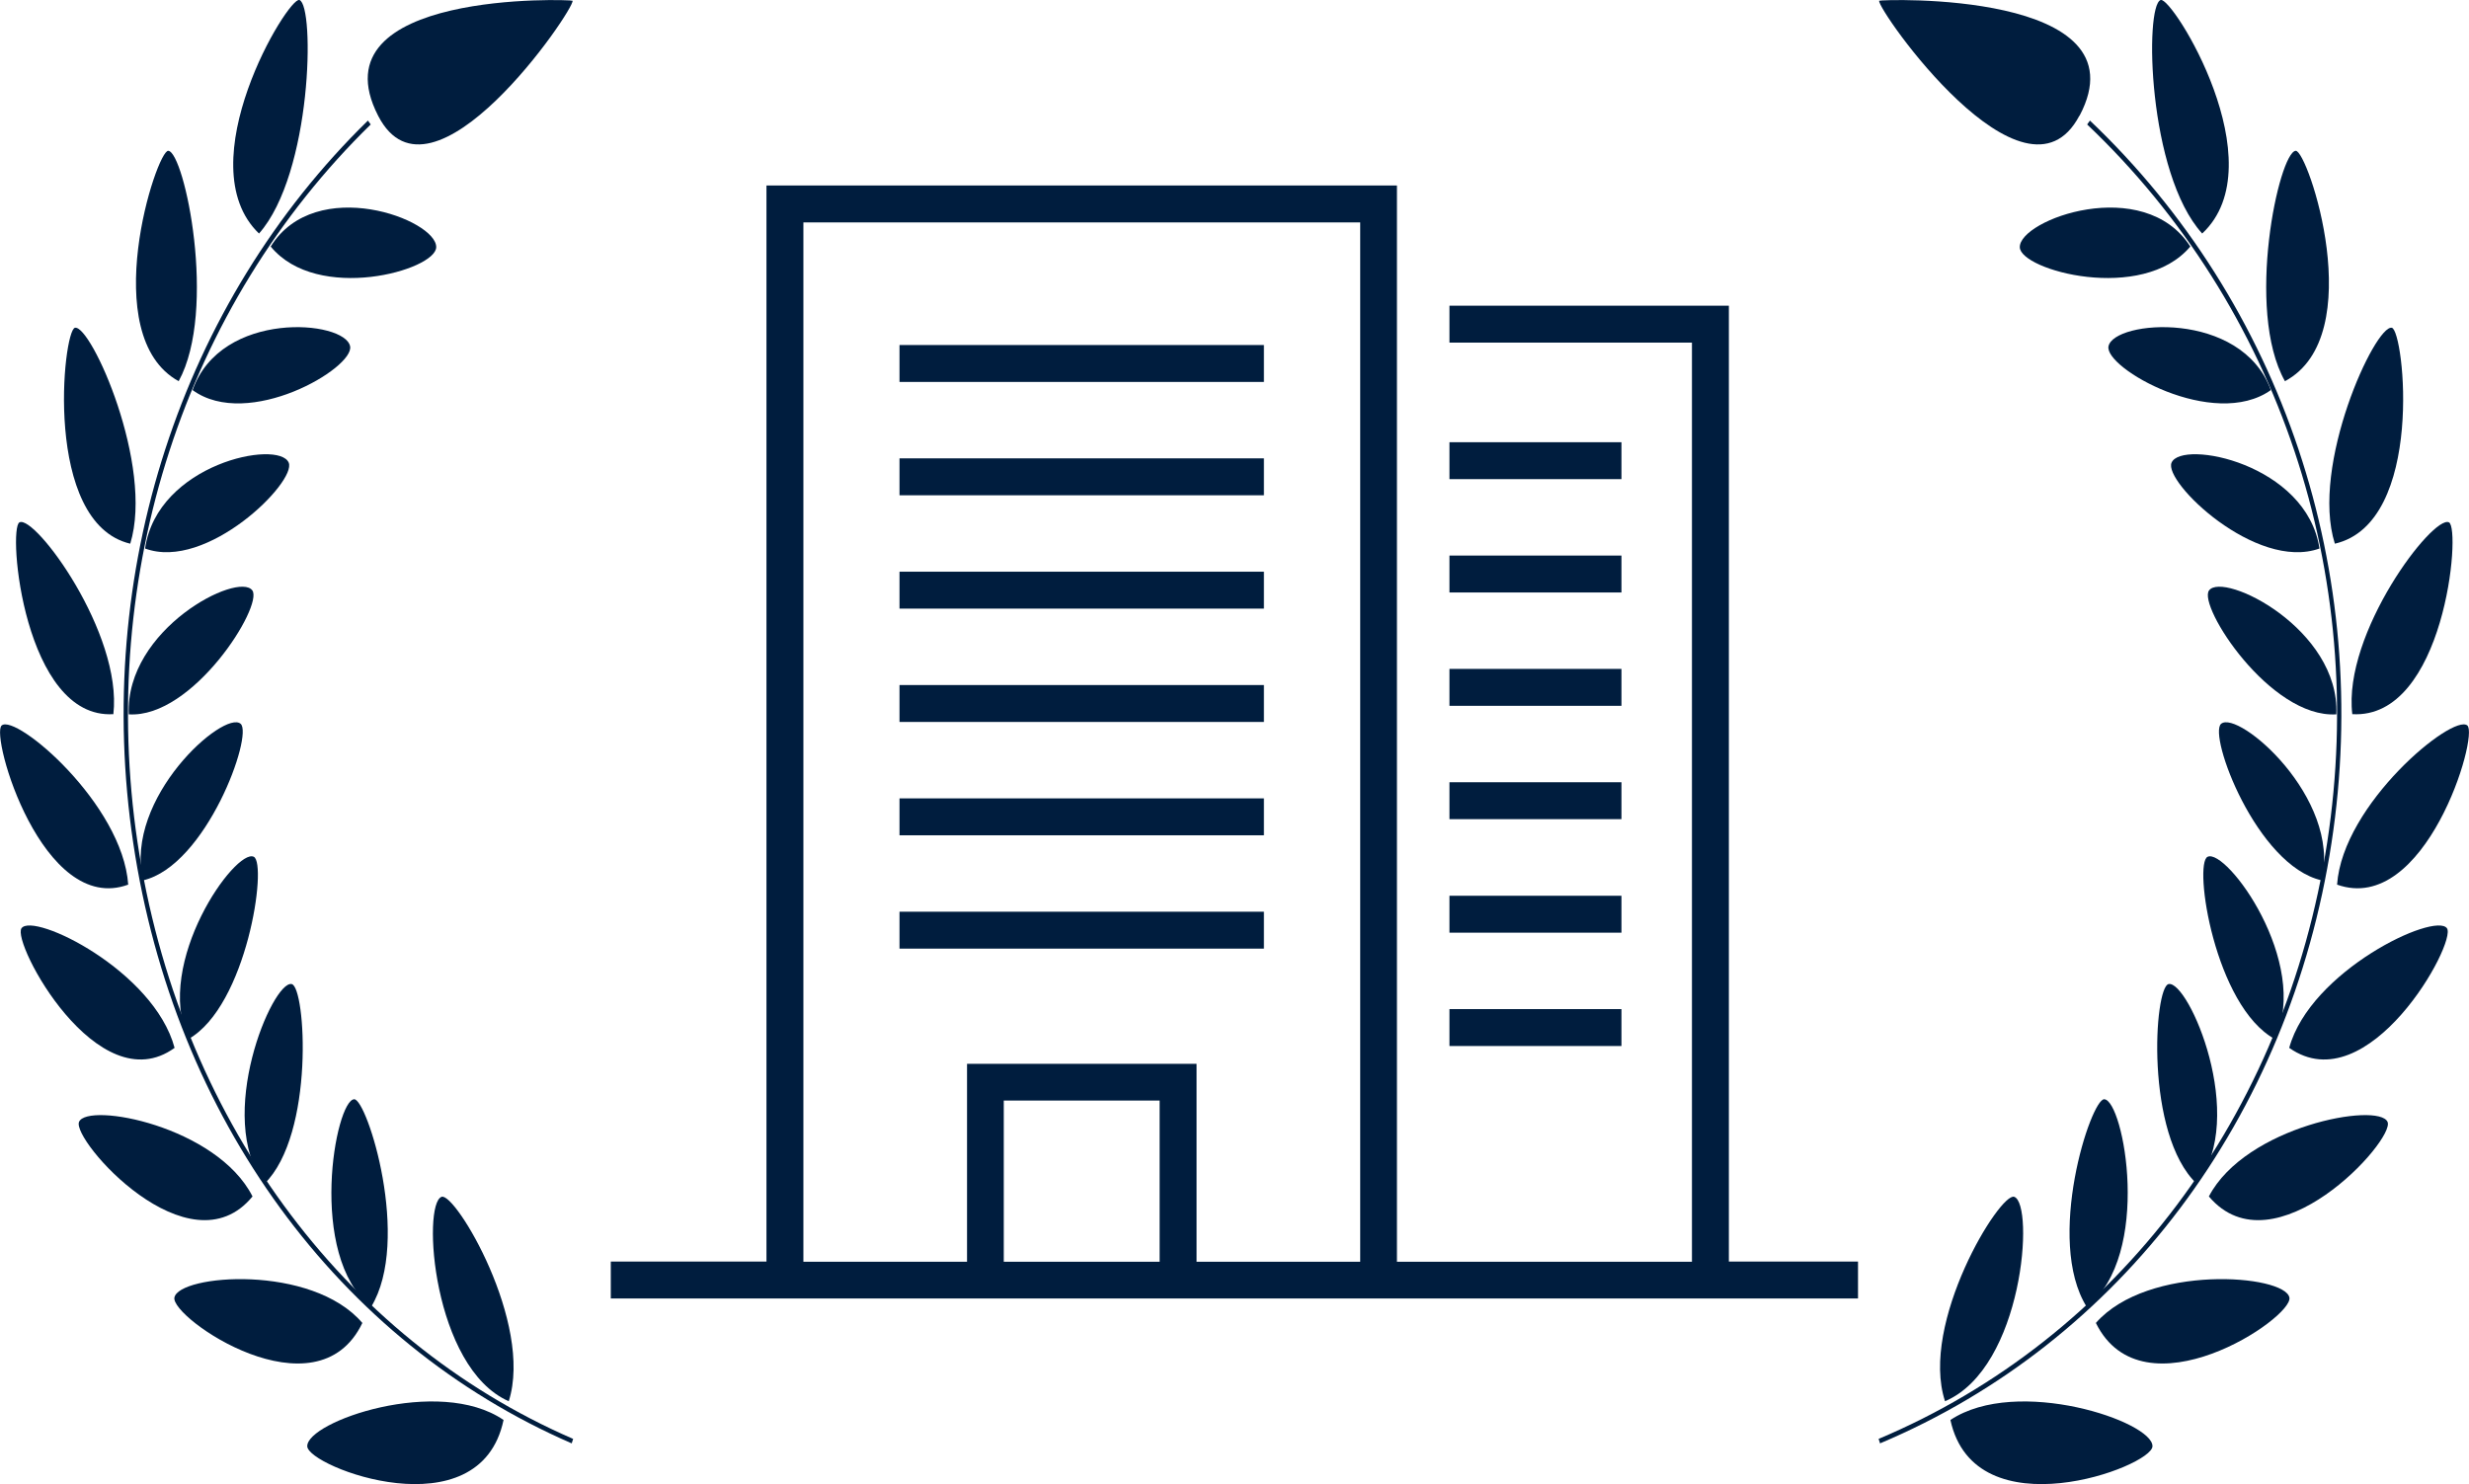
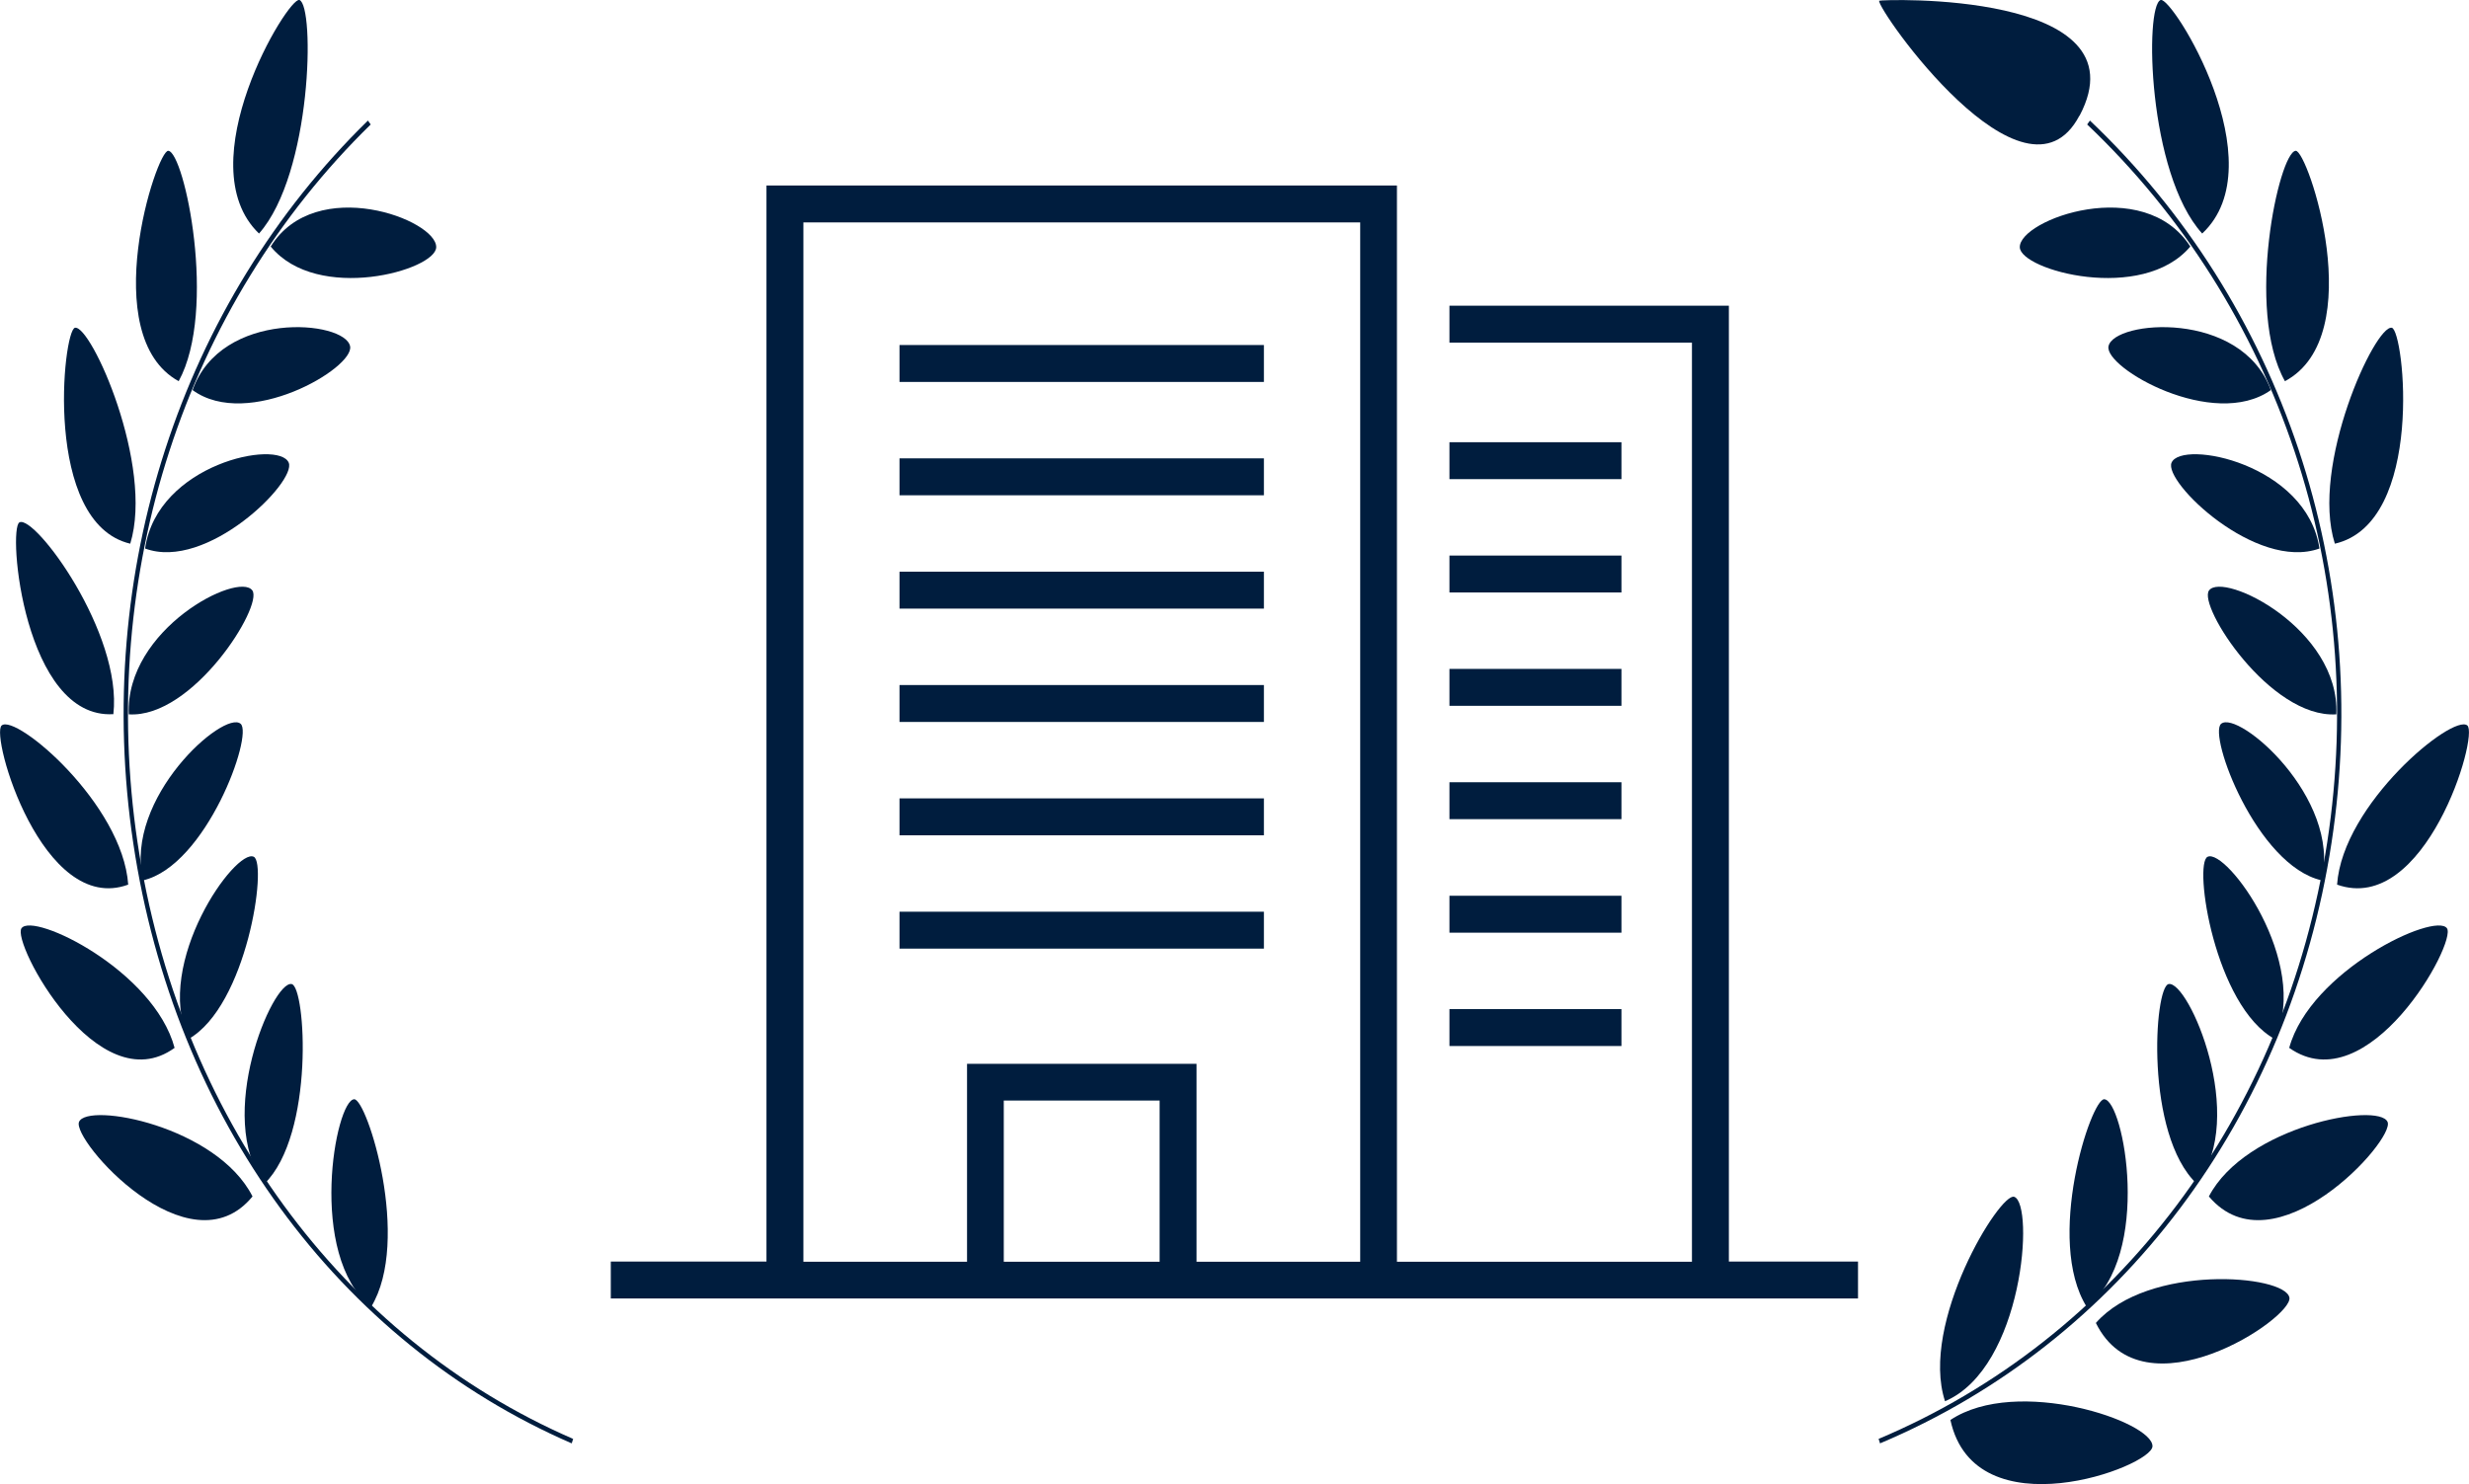
<svg xmlns="http://www.w3.org/2000/svg" id="_レイヤー_2" data-name="レイヤー 2" viewBox="0 0 133.07 80">
  <defs>
    <style>
      .cls-1 {
        fill: #001d3e;
        stroke-width: 0px;
      }
    </style>
  </defs>
  <g id="contents">
    <g>
      <g>
        <g>
          <path class="cls-1" d="m30.81,77.81c-12.58-5.46-21.42-17.56-23.63-32.37-2.17-14.53,2.56-29.08,12.65-38.94l.15.21C9.96,16.5,5.26,30.97,7.41,45.4c2.2,14.71,10.97,26.74,23.48,32.17l-.08.25Z" />
          <path class="cls-1" d="m23.51,13.33c.04-1.49-6.49-3.94-8.92-.04,2.52,3.07,8.89,1.28,8.92.04Z" />
          <path class="cls-1" d="m16.14,0c.84.32.68,9.35-2.18,12.59C10.06,8.84,15.54-.22,16.14,0Z" />
          <path class="cls-1" d="m18.87,18.67c-.27-1.41-6.95-1.99-8.49,2.36,2.99,2.18,8.72-1.19,8.49-2.36Z" />
          <path class="cls-1" d="m9.07,8.13c.87.07,2.66,8.58.56,12.42-4.45-2.45-1.19-12.47-.56-12.42Z" />
          <path class="cls-1" d="m15.56,24.94c-.54-1.26-7.08.06-7.74,4.63,3.32,1.23,8.18-3.6,7.74-4.63Z" />
          <path class="cls-1" d="m4.04,17.67c.87-.17,4.27,7.43,2.98,11.64-4.72-1.12-3.63-11.51-2.98-11.64Z" />
          <path class="cls-1" d="m13.6,31.83c-.75-1.04-6.85,2.08-6.66,6.68,3.46.22,7.26-5.85,6.66-6.68Z" />
          <path class="cls-1" d="m1.05,28.16c.83-.42,5.56,5.98,5.06,10.34-4.81.29-5.71-10.01-5.06-10.34Z" />
          <path class="cls-1" d="m12.97,39.02c-.89-.77-6.29,3.99-5.26,8.44,3.41-.8,5.95-7.84,5.26-8.44Z" />
          <path class="cls-1" d="m.09,39.11c.76-.65,6.52,4.23,6.82,8.58C2.29,49.38-.54,39.64.09,39.11Z" />
          <path class="cls-1" d="m13.68,46.19c-.98-.49-5.39,5.7-3.53,9.83,3.16-1.78,4.27-9.46,3.53-9.83Z" />
          <path class="cls-1" d="m1.16,50.04c.64-.88,7.14,2.29,8.25,6.45-4.14,3-8.8-5.69-8.25-6.45Z" />
          <path class="cls-1" d="m15.72,53.05c-1.03-.21-4.16,7.19-1.47,10.77,2.72-2.67,2.23-10.62,1.47-10.77Z" />
          <path class="cls-1" d="m4.26,60.48c.46-1.08,7.43.23,9.35,4.02-3.41,4.15-9.76-3.05-9.35-4.02Z" />
          <path class="cls-1" d="m19.09,59.26c-1.01.04-2.55,8.4.91,11.2,2.19-3.6-.22-11.22-.91-11.2Z" />
-           <path class="cls-1" d="m9.4,69.95c.24-1.24,7.4-1.83,10.13,1.37-2.47,5.15-10.34-.27-10.13-1.37Z" />
-           <path class="cls-1" d="m23.8,64.52c-1.07.39-.48,9.22,3.62,11.02,1.34-4.21-2.89-11.29-3.62-11.02Z" />
-           <path class="cls-1" d="m16.56,77.97c-.04-1.33,7.09-3.81,10.58-1.42-1.28,6.07-10.55,2.53-10.58,1.42Z" />
-           <path class="cls-1" d="m20.38,6.24C16.89-.55,30.84-.03,30.86.04c.11.46-7.61,11.79-10.48,6.2Z" />
        </g>
        <g>
          <path class="cls-1" d="m101.33,77.81c12.96-5.46,22.06-17.56,24.33-32.37,2.23-14.53-2.64-29.08-13.02-38.94l-.15.21c10.32,9.8,15.16,24.26,12.94,38.69-2.26,14.71-11.3,26.74-24.18,32.17l.08.25Z" />
          <path class="cls-1" d="m108.86,13.33c-.04-1.49,6.68-3.94,9.19-.04-2.59,3.07-9.16,1.28-9.19.04Z" />
          <path class="cls-1" d="m116.45,0c-.87.32-.7,9.35,2.24,12.59,4.02-3.76-1.63-12.82-2.24-12.59Z" />
          <path class="cls-1" d="m113.64,18.67c.28-1.41,7.16-1.99,8.75,2.36-3.08,2.18-8.98-1.19-8.75-2.36Z" />
          <path class="cls-1" d="m123.73,8.13c-.9.07-2.74,8.58-.58,12.42,4.58-2.45,1.23-12.47.58-12.42Z" />
          <path class="cls-1" d="m117.04,24.94c.55-1.26,7.29.06,7.97,4.63-3.42,1.23-8.43-3.6-7.97-4.63Z" />
          <path class="cls-1" d="m128.91,17.67c-.9-.17-4.4,7.43-3.07,11.64,4.87-1.12,3.74-11.51,3.07-11.64Z" />
          <path class="cls-1" d="m119.06,31.83c.77-1.04,7.06,2.08,6.86,6.68-3.57.22-7.48-5.85-6.86-6.68Z" />
-           <path class="cls-1" d="m131.99,28.16c-.86-.42-5.73,5.98-5.21,10.34,4.96.29,5.88-10.01,5.21-10.34Z" />
          <path class="cls-1" d="m119.71,39.02c.92-.77,6.47,3.99,5.42,8.44-3.51-.8-6.13-7.84-5.42-8.44Z" />
          <path class="cls-1" d="m132.98,39.11c-.78-.65-6.72,4.23-7.02,8.58,4.75,1.69,7.66-8.04,7.02-8.58Z" />
          <path class="cls-1" d="m118.98,46.19c1.01-.49,5.56,5.7,3.63,9.83-3.25-1.78-4.4-9.46-3.63-9.83Z" />
          <path class="cls-1" d="m131.88,50.04c-.66-.88-7.36,2.29-8.5,6.45,4.26,3,9.06-5.69,8.5-6.45Z" />
          <path class="cls-1" d="m116.88,53.05c1.07-.21,4.29,7.19,1.52,10.77-2.81-2.67-2.3-10.62-1.52-10.77Z" />
          <path class="cls-1" d="m128.68,60.48c-.48-1.08-7.65.23-9.63,4.02,3.51,4.15,10.06-3.05,9.63-4.02Z" />
          <path class="cls-1" d="m113.41,59.26c1.05.04,2.62,8.4-.94,11.2-2.26-3.6.22-11.22.94-11.2Z" />
          <path class="cls-1" d="m123.39,69.95c-.24-1.24-7.62-1.83-10.43,1.37,2.54,5.15,10.65-.27,10.43-1.37Z" />
          <path class="cls-1" d="m108.56,64.52c1.1.39.49,9.22-3.73,11.02-1.38-4.21,2.97-11.29,3.73-11.02Z" />
          <path class="cls-1" d="m116.01,77.97c.04-1.33-7.3-3.81-10.89-1.42,1.32,6.07,10.86,2.53,10.89,1.42Z" />
          <path class="cls-1" d="m112.08,6.24C115.67-.55,101.3-.03,101.28.04c-.12.46,7.84,11.79,10.79,6.2Z" />
        </g>
      </g>
      <g>
        <rect class="cls-1" x="78.12" y="23.84" width="9.27" height="1.99" />
        <rect class="cls-1" x="78.12" y="29.95" width="9.27" height="1.99" />
        <rect class="cls-1" x="78.12" y="36.06" width="9.27" height="1.99" />
        <rect class="cls-1" x="78.12" y="42.17" width="9.27" height="1.99" />
        <rect class="cls-1" x="78.12" y="48.29" width="9.27" height="1.99" />
        <rect class="cls-1" x="78.12" y="54.4" width="9.27" height="1.99" />
        <rect class="cls-1" x="48.48" y="24.71" width="19.64" height="1.99" />
        <rect class="cls-1" x="48.48" y="18.6" width="19.64" height="1.99" />
        <rect class="cls-1" x="48.48" y="30.82" width="19.64" height="1.99" />
        <rect class="cls-1" x="48.48" y="36.93" width="19.64" height="1.99" />
        <rect class="cls-1" x="48.48" y="43.04" width="19.64" height="1.99" />
        <rect class="cls-1" x="48.48" y="49.15" width="19.64" height="1.99" />
        <path class="cls-1" d="m93.18,68.01V16.48h-15.06v1.99h13.07v49.55h-15.9V10h-33.98v58.01h-8.39v1.99h67.22v-1.99h-6.96ZM43.3,11.99h30.01v56.03h-8.82v-10.67h-12.37v10.67h-8.82V11.99Zm19.2,56.03h-8.4v-8.69h8.4v8.69Z" />
      </g>
    </g>
  </g>
</svg>